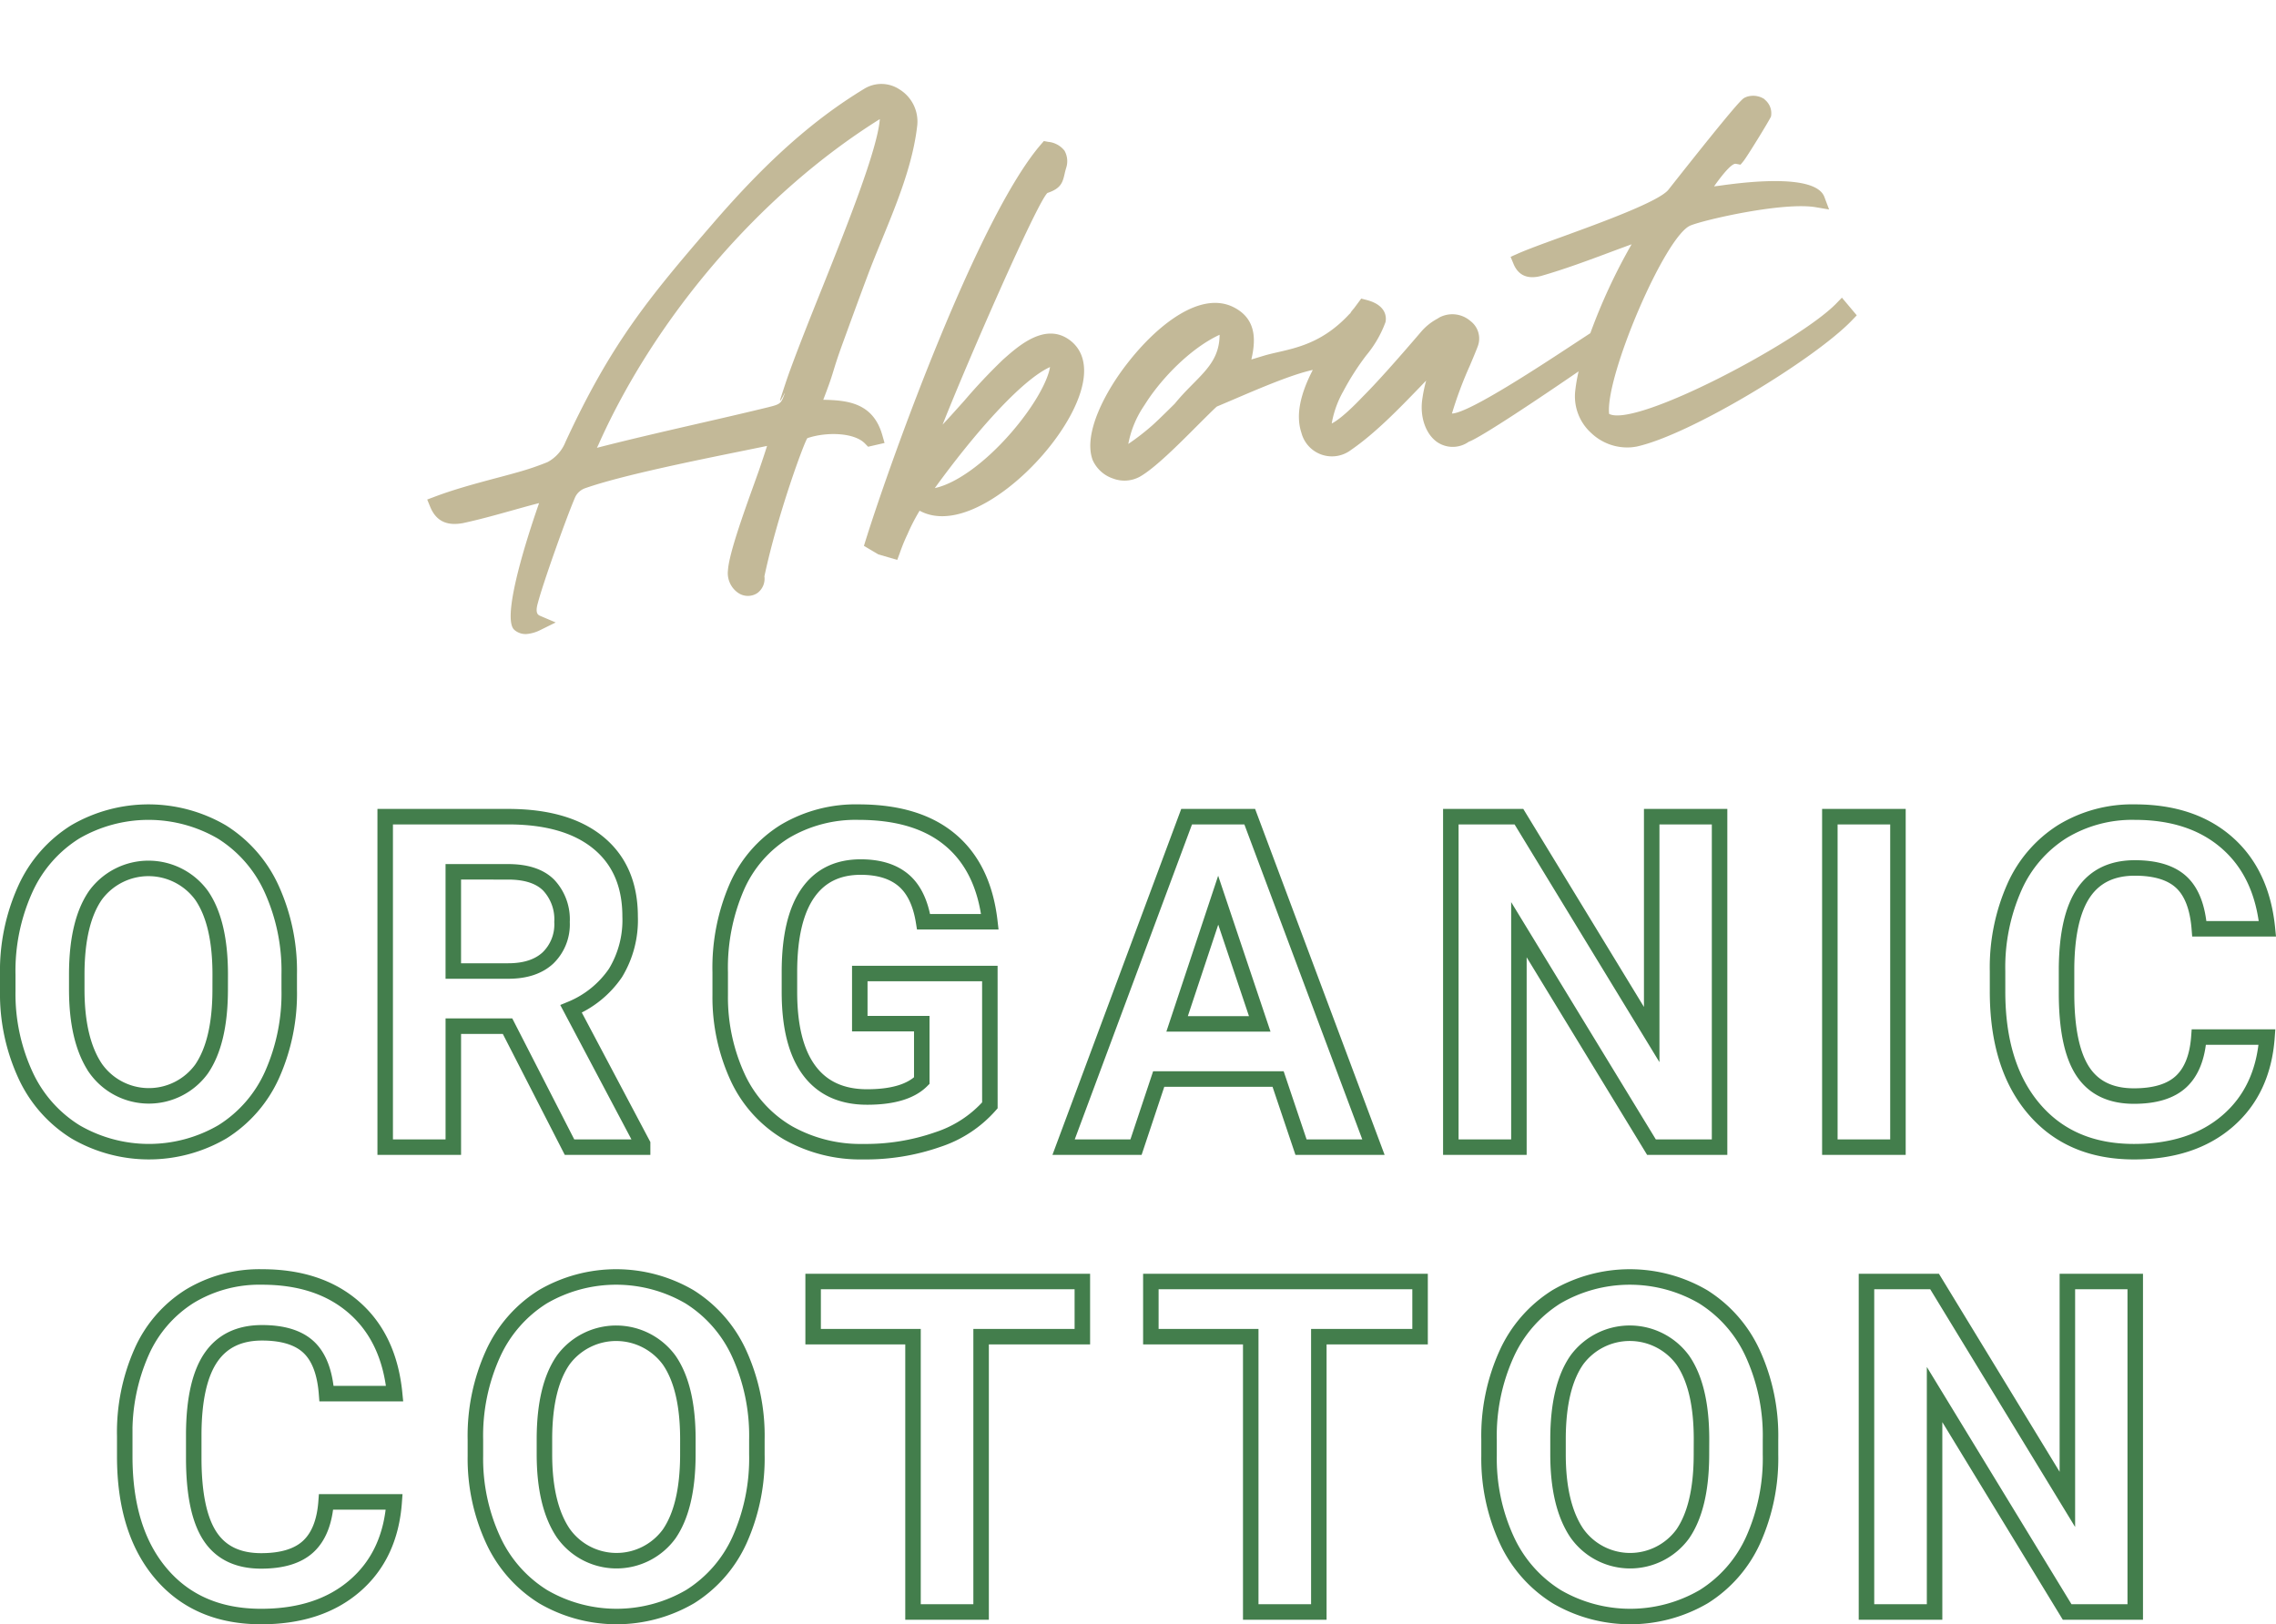
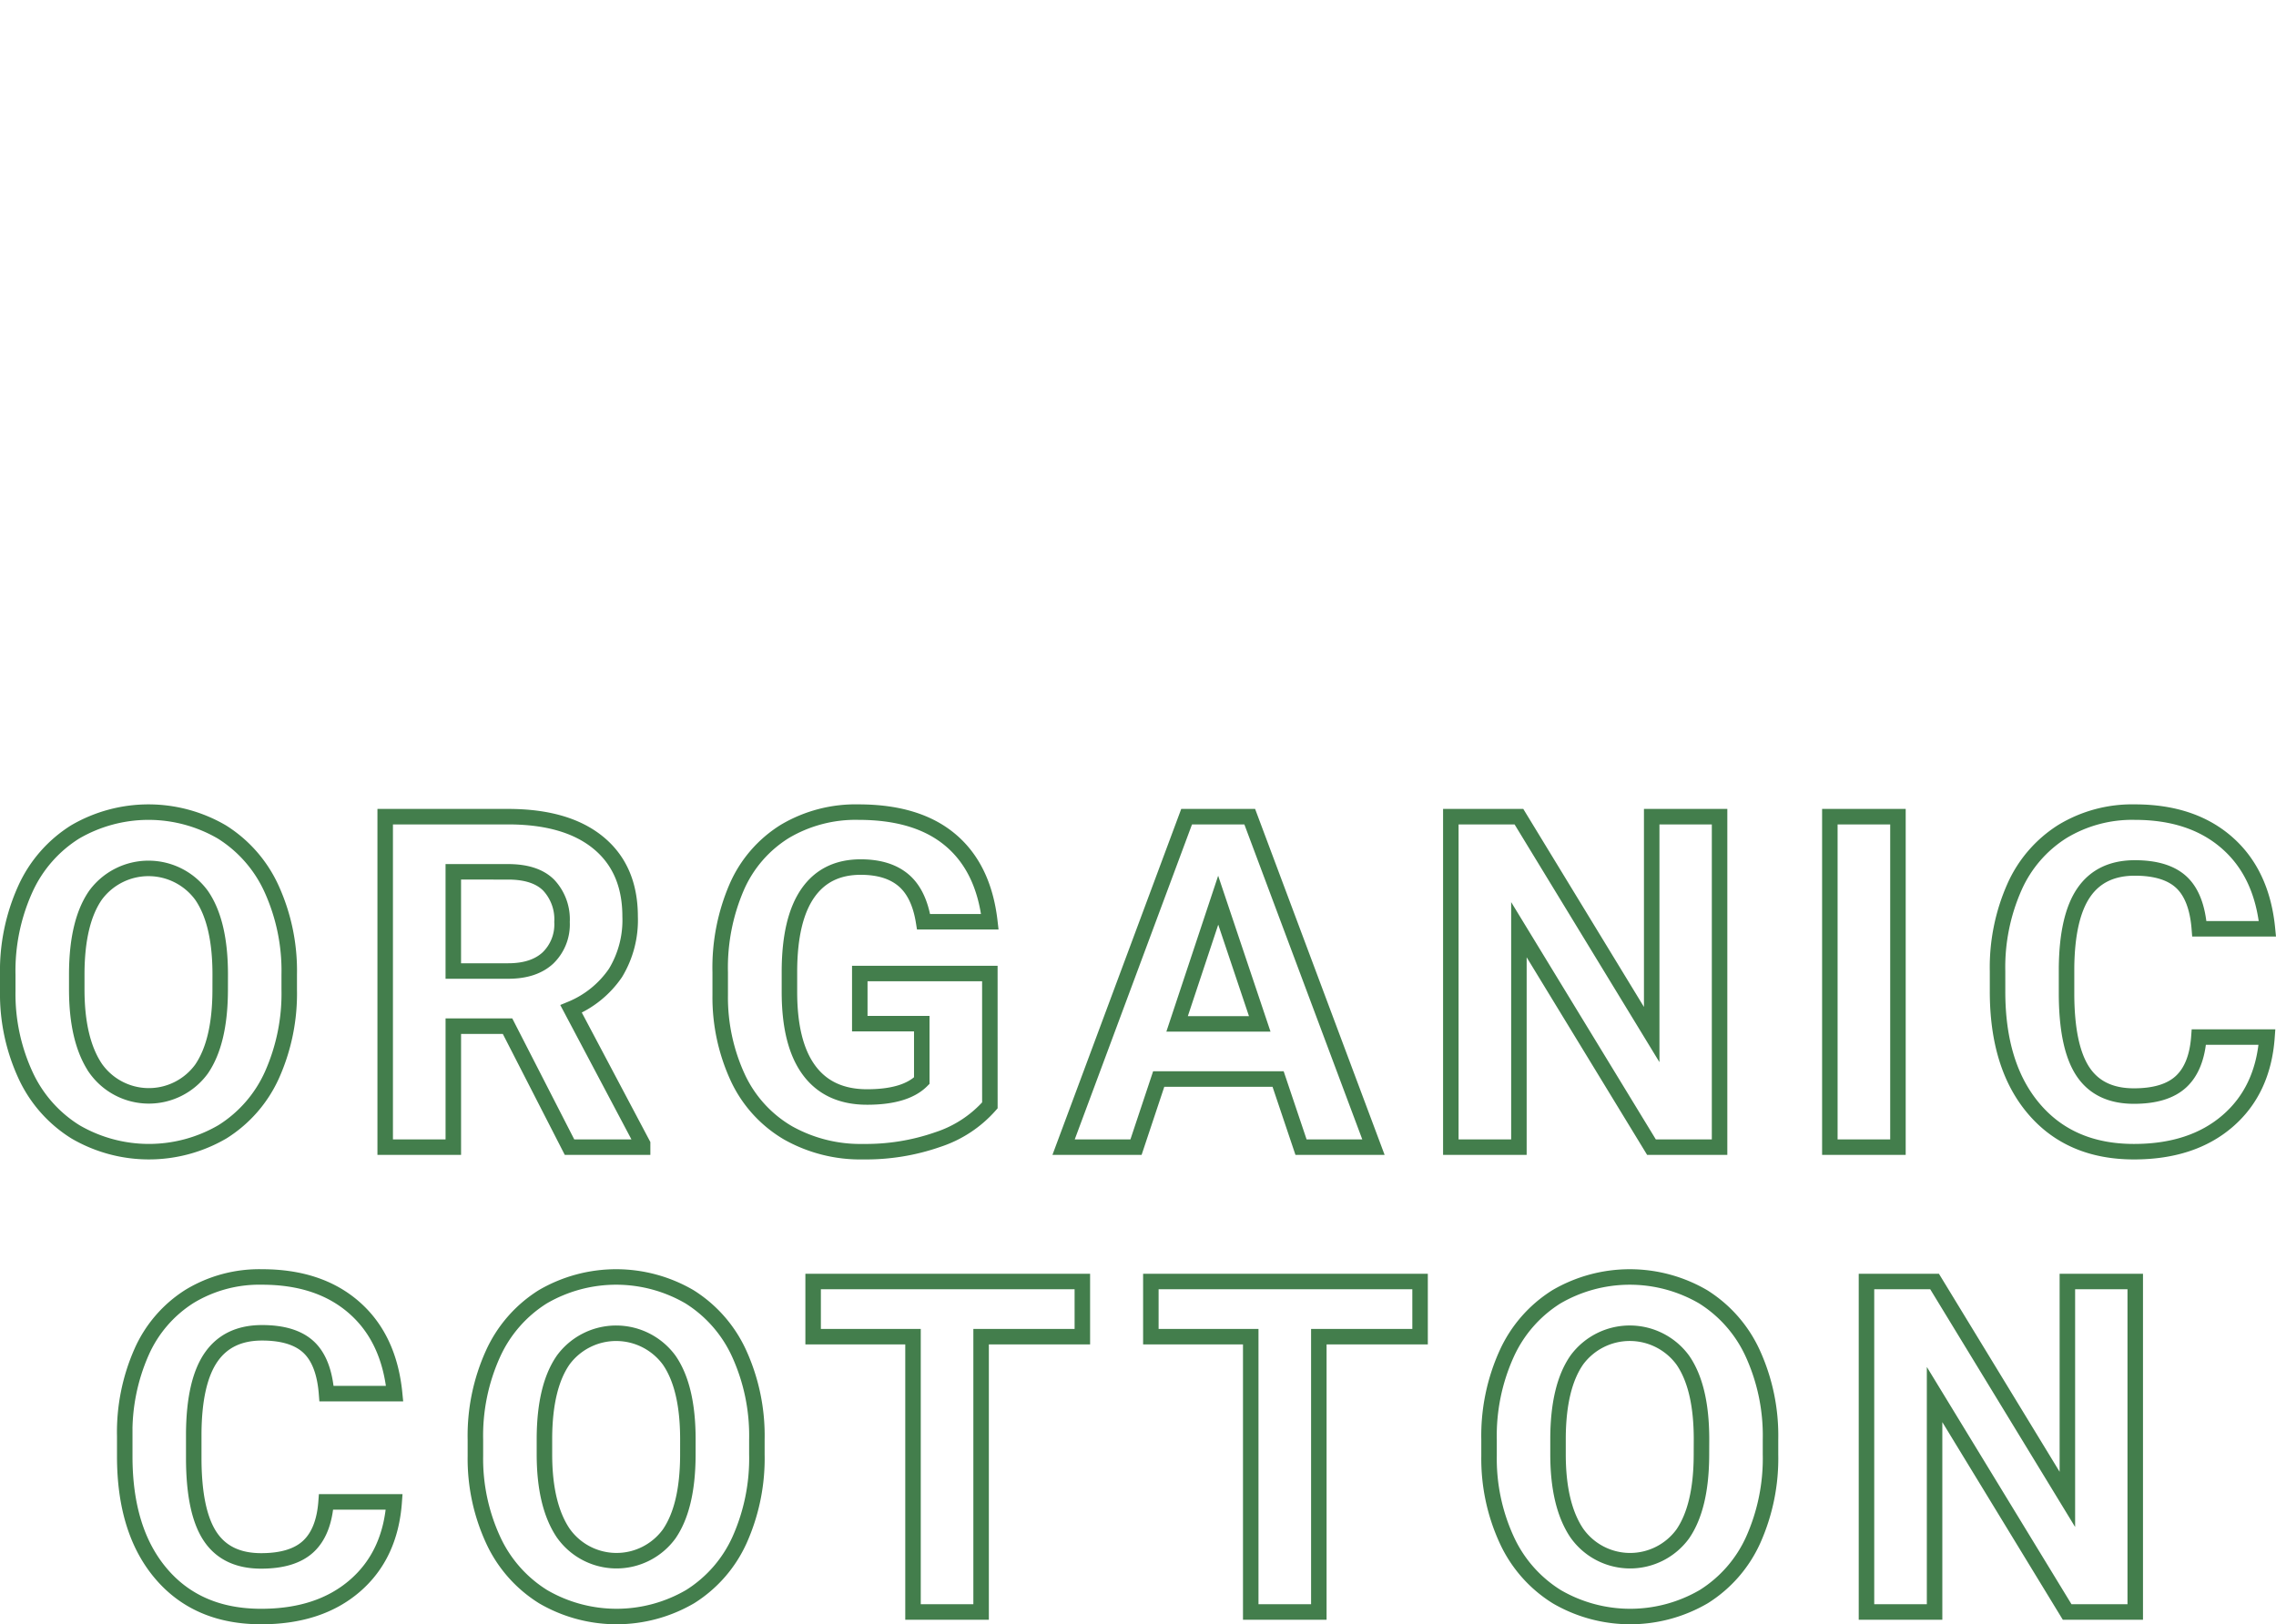
<svg xmlns="http://www.w3.org/2000/svg" width="440.622" height="314.48" viewBox="0 0 440.622 314.48">
  <defs>
    <clipPath id="clip-path">
-       <rect id="長方形_278" data-name="長方形 278" width="278.866" height="100.178" fill="#c3b998" />
-     </clipPath>
+       </clipPath>
  </defs>
  <g id="グループ_1058" data-name="グループ 1058" transform="translate(-155.728 -13242.223)">
    <path id="パス_1004" data-name="パス 1004" d="M133.72,63.458a38.626,38.626,0,0,1-3.34,16.567,25.152,25.152,0,0,1-9.558,10.986,28.243,28.243,0,0,1-28.455.044A25.4,25.4,0,0,1,82.7,80.135,37.521,37.521,0,0,1,79.228,63.81V60.646a38.423,38.423,0,0,1,3.406-16.633,25.358,25.358,0,0,1,9.624-11.03,28.2,28.2,0,0,1,28.433,0,25.358,25.358,0,0,1,9.624,11.03A38.314,38.314,0,0,1,133.72,60.6Zm-13.359-2.9q0-10.063-3.6-15.293A12.729,12.729,0,0,0,96.235,45.2q-3.6,5.164-3.647,15.139v3.12q0,9.8,3.6,15.205a12.618,12.618,0,0,0,20.566.2q3.56-5.208,3.6-15.183Zm55.626,10.02h-10.5V94H152.3V30.016h23.774q11.338,0,17.49,5.054t6.152,14.282a19.685,19.685,0,0,1-2.834,10.92,19.331,19.331,0,0,1-8.591,6.965l13.843,26.147V94h-14.15ZM165.484,59.9h10.635q4.966,0,7.69-2.527a9.032,9.032,0,0,0,2.725-6.965,9.667,9.667,0,0,0-2.571-7.119q-2.571-2.593-7.888-2.593H165.484ZM269.362,85.914A22.883,22.883,0,0,1,259.3,92.528a42.144,42.144,0,0,1-14.414,2.351,28.553,28.553,0,0,1-14.568-3.625,24.181,24.181,0,0,1-9.668-10.525,37.042,37.042,0,0,1-3.494-16.216V60.162a39.34,39.34,0,0,1,3.23-16.589A23.894,23.894,0,0,1,229.7,32.85a26.836,26.836,0,0,1,14.26-3.713q11.382,0,17.8,5.427t7.6,15.8H256.53q-.879-5.493-3.889-8.042t-8.284-2.549q-6.724,0-10.239,5.054t-3.56,15.029v4.087q0,10.063,3.823,15.205t11.206,5.142q7.427,0,10.591-3.164V70.094h-12V60.382h25.181Zm55.8-5.1H302.048L297.654,94H283.635l23.818-63.984H319.67L343.621,94H329.6ZM305.608,70.138h16l-8.042-23.95ZM410.628,94H397.445L371.781,51.9V94H358.6V30.016h13.184L397.489,72.2V30.016h13.14Zm34.532,0H431.977V30.016h13.184Zm71.446-21.313q-.747,10.327-7.625,16.26t-18.127,5.933q-12.3,0-19.358-8.284t-7.053-22.742V59.942a38.355,38.355,0,0,1,3.252-16.26,24.37,24.37,0,0,1,9.294-10.789,26.036,26.036,0,0,1,14.041-3.757q11.074,0,17.842,5.933t7.822,16.655H503.511q-.483-6.2-3.45-8.987t-9.031-2.791q-6.592,0-9.866,4.724T477.8,59.327v4.834q0,10.371,3.142,15.161t9.91,4.79q6.108,0,9.119-2.791t3.45-8.635Zm-362.566,90q-.747,10.327-7.625,16.26t-18.127,5.933q-12.3,0-19.358-8.284t-7.053-22.742v-3.911a38.355,38.355,0,0,1,3.252-16.26,24.37,24.37,0,0,1,9.294-10.789,26.036,26.036,0,0,1,14.041-3.757q11.074,0,17.842,5.933t7.822,16.655H140.945q-.483-6.2-3.45-8.987t-9.031-2.791q-6.592,0-9.866,4.724t-3.362,14.656v4.834q0,10.371,3.142,15.161t9.91,4.79q6.108,0,9.119-2.791t3.45-8.635Zm70.216-9.229a38.626,38.626,0,0,1-3.34,16.567,25.152,25.152,0,0,1-9.558,10.986,28.243,28.243,0,0,1-28.455.044,25.4,25.4,0,0,1-9.668-10.92,37.521,37.521,0,0,1-3.472-16.326v-3.164a38.423,38.423,0,0,1,3.406-16.633,25.358,25.358,0,0,1,9.624-11.03,28.2,28.2,0,0,1,28.433,0,25.358,25.358,0,0,1,9.624,11.03,38.314,38.314,0,0,1,3.406,16.589Zm-13.359-2.9q0-10.063-3.6-15.293a12.729,12.729,0,0,0-20.522-.066q-3.6,5.164-3.647,15.139v3.12q0,9.8,3.6,15.205a12.618,12.618,0,0,0,20.566.2q3.56-5.208,3.6-15.183Zm76.368-19.863h-19.6V184H254.482V130.694H235.146V120.016h52.119Zm65.382,0h-19.6V184H319.864V130.694H300.528V120.016h52.119Zm67.843,22.764a38.626,38.626,0,0,1-3.34,16.567,25.152,25.152,0,0,1-9.558,10.986,28.243,28.243,0,0,1-28.455.044,25.4,25.4,0,0,1-9.668-10.92A37.521,37.521,0,0,1,366,153.81v-3.164a38.423,38.423,0,0,1,3.406-16.633,25.358,25.358,0,0,1,9.624-11.03,28.2,28.2,0,0,1,28.433,0,25.358,25.358,0,0,1,9.624,11.03A38.314,38.314,0,0,1,420.49,150.6Zm-13.359-2.9q0-10.063-3.6-15.293A12.729,12.729,0,0,0,383,135.2q-3.6,5.164-3.647,15.139v3.12q0,9.8,3.6,15.205a12.618,12.618,0,0,0,20.566.2q3.56-5.208,3.6-15.183ZM491.1,184H477.917l-25.664-42.1V184H439.07V120.016h13.184L477.961,162.2V120.016H491.1Z" transform="translate(78 13370.324)" fill="none" stroke="#437e4c" stroke-width="3" />
    <g id="グループ_1050" data-name="グループ 1050" transform="matrix(0.996, -0.087, 0.087, 0.996, 302.97, 14043.298)">
      <g id="グループ_1049" data-name="グループ 1049" transform="translate(-3 -780)" clip-path="url(#clip-path)">
-         <path id="パス_1000" data-name="パス 1000" d="M89.174,69.345l-.3-1.558c-1.238-6.421-6.171-7.31-10.795-7.809,2.9-5.922,1.987-4.763,4.793-10.765,1.947-4.174,3.895-8.348,5.882-12.5,1.019-2.137,2.137-4.3,3.275-6.511,3.6-6.98,7.33-14.2,8.818-21.639a7.307,7.307,0,0,0-2.836-7.18A6.352,6.352,0,0,0,91.171.7C80.766,5.845,71.01,13.134,59.536,24.328,45.965,37.54,38.046,45.618,27.641,63.773a7.621,7.621,0,0,1-3.8,3.585,52.346,52.346,0,0,1-5.7,1.408c-1.648.32-3.3.609-4.943.889-3.825.679-7.779,1.378-11.7,2.476L0,72.55l.459,1.478C1.348,76.834,3.3,78.013,6.511,77.7c3.185-.4,6.411-1,9.537-1.588,1.817-.34,3.645-.689,5.472-.989-4.314,9.586-8.977,21.829-6.92,24.026a3.266,3.266,0,0,0,2.5,1.019,7.38,7.38,0,0,0,2.586-.559l3.026-1.178L19.842,96.9c-.369-.2-1-.539-.25-2.5,1.348-3.8,6.86-15.818,8.887-19.622A3.375,3.375,0,0,1,30.767,73c7.11-1.807,21.11-3.405,31.336-4.564,1.548-.18,3.006-.34,4.354-.5-.529,1.3-1.128,2.666-1.748,4.074-1.777,4.024-7.32,15.338-7.889,19.273A4.636,4.636,0,0,0,58.537,95.9a3.34,3.34,0,0,0,3.515.29,3.442,3.442,0,0,0,1.7-3.146C67.375,81.2,73.716,67.787,74.365,67.118c3.685-.919,9.127-.35,11.034,2.017l.539.659ZM79.647,38.588c-2.686,5.312-5.293,10.485-7.37,14.919-.819,1.728-1.568,3.505-2.317,5.273-.989,2.347,1.7-2.377.539-.14l-.02.05c-.639,1.348-1.039,1.458-3.056,1.787-4.4.679-9.117,1.338-13.89,2-6.7.939-13.591,1.9-19.922,2.956.27-.439.489-.829.609-1.059,12.792-22.838,34.711-44.937,59.5-57.589-.939,5.772-8.168,20.1-14.07,31.805" transform="translate(0 0)" fill="#c3b998" />
-         <path id="パス_1001" data-name="パス 1001" d="M51.467,40.165c-4.374-3.795-9.886.29-12.852,2.477l-.27.2A108.774,108.774,0,0,0,30.2,50.1c-1.538,1.438-3.156,2.966-4.623,4.284C31.415,42.682,47.5,13.173,49.7,11.456c2.556-.609,3.066-1.628,3.585-3.225.11-.35.24-.759.489-1.378a4.158,4.158,0,0,0-.07-3.275A4.536,4.536,0,0,0,50.718,1.61l-.829-.23-.619.6C36.069,14.811,15.378,59.428,8.807,75.345l-.449,1.1,2.636,1.887,3.555,1.378.589-1.238a34.378,34.378,0,0,1,1.8-3.505A37.539,37.539,0,0,1,19.692,70.6c2.486,1.658,5.8,1.937,9.716.779C39.494,68.405,51.687,56.512,53.564,47.8c.879-4.064-.659-6.391-2.1-7.639m-4.194,4.923c-.669,2.636-3.675,7.24-8.648,12.053-5.6,5.4-11.474,8.847-15.618,9.357,8.548-9.866,18.534-19.4,24.266-21.41" transform="translate(75.104 12.403)" fill="#c3b998" />
-         <path id="パス_1002" data-name="パス 1002" d="M160.415,42.134l-1.248,1.078c-7.8,6.691-40.653,20.591-45.616,17.425-.17-7.27,13.85-33.5,18.893-34.981,2.876-.889,18.274-3.016,24.455-1.408l2.526.659-.7-2.506c-1.3-4.633-14.739-4.174-19.1-3.974-.689.04-1.358.07-2,.08,1.268-1.488,3.745-4.274,4.613-3.974l.859.24.619-.629c.729-.729,5.752-7.5,6.071-8.158a3.374,3.374,0,0,0-.7-3.126l-.359-.4a4.026,4.026,0,0,0-3.335-.669l-.409.14c-.509.25-1.348.669-15.6,15.8l-.629.669c-2.047,2.117-13.571,5.2-21.2,7.25-3.785,1.009-7.05,1.887-8.987,2.556l-1.378.469.439,1.388c.719,2.327,2.457,3.255,5.063,2.826,4.693-.909,9.387-2.207,13.92-3.465,1.378-.379,2.756-.759,4.134-1.128a110.806,110.806,0,0,0-9.457,16.447l-2.936,1.578c-7.11,3.835-21.48,11.6-24.975,11.6l-.14-.01A76,76,0,0,1,87.5,48.974c.729-1.378,1.4-2.646,1.867-3.625a4.255,4.255,0,0,0-1.009-4.973,5.352,5.352,0,0,0-5.932-1.2l-.439.22a10.963,10.963,0,0,0-3.166,2.077c-5.842,5.732-9.7,9.327-12.512,11.693-3.765,3.325-5.622,4.334-6.431,4.643a19.4,19.4,0,0,1,2.816-6.081,49.79,49.79,0,0,1,5-6.481,21.738,21.738,0,0,0,4.254-6.061c.18-.519.829-3.186-3.315-4.633l-.959-.34-2.137,2.407c-1.358,1.518,1.628-2,0,0-6.87,6.491-13.082,6.031-17.635,6.98-.859.18-1.688.359-2.447.509,1.088-3.375,1.847-7.649-2.536-10.375-6.131-3.8-15.079,2.167-21.41,8.987-4.753,5.073-9.8,12.852-8.368,18.1A6.622,6.622,0,0,0,16.8,64.762a6.2,6.2,0,0,0,5.1.11c3.036-1.348,8.1-5.612,12.163-9.037,1.7-1.418,3.625-3.036,3.964-3.235,1.019-.32,2.187-.709,3.445-1.118,4.833-1.588,10.845-3.565,14.909-4.214.26-.05.509-.08.749-.11-2.976,4.7-4.054,8.618-3.255,11.943a6.107,6.107,0,0,0,9.257,4.154c5.013-2.846,9.846-7.05,14.509-11.1.389-.35.789-.689,1.178-1.029a28.022,28.022,0,0,0-1.128,3.825c-.7,3.375.26,6.73,2.367,8.348a5.365,5.365,0,0,0,5.942.35c2.447-.639,14.849-7.479,22.378-11.733a32.818,32.818,0,0,0-.959,3.615,9.573,9.573,0,0,0,2.377,8.518,10.1,10.1,0,0,0,7.469,3.405c.34,0,.689-.02,1.029-.05,10.635-1.368,35.859-13.88,43.668-20.721l1.019-.889ZM25.216,55.166a46.715,46.715,0,0,1-4.923,3.166,19.511,19.511,0,0,1,3.475-6.84l1-1.278c.15-.19.3-.369.449-.549C29.15,45,34.742,40.6,39.745,38.809c-.559,5.992-5.093,7.669-9.816,12.542,0,0-3.4,2.846-4.713,3.815" transform="translate(115.885 15.308)" fill="#c3b998" />
-       </g>
+         </g>
    </g>
  </g>
</svg>